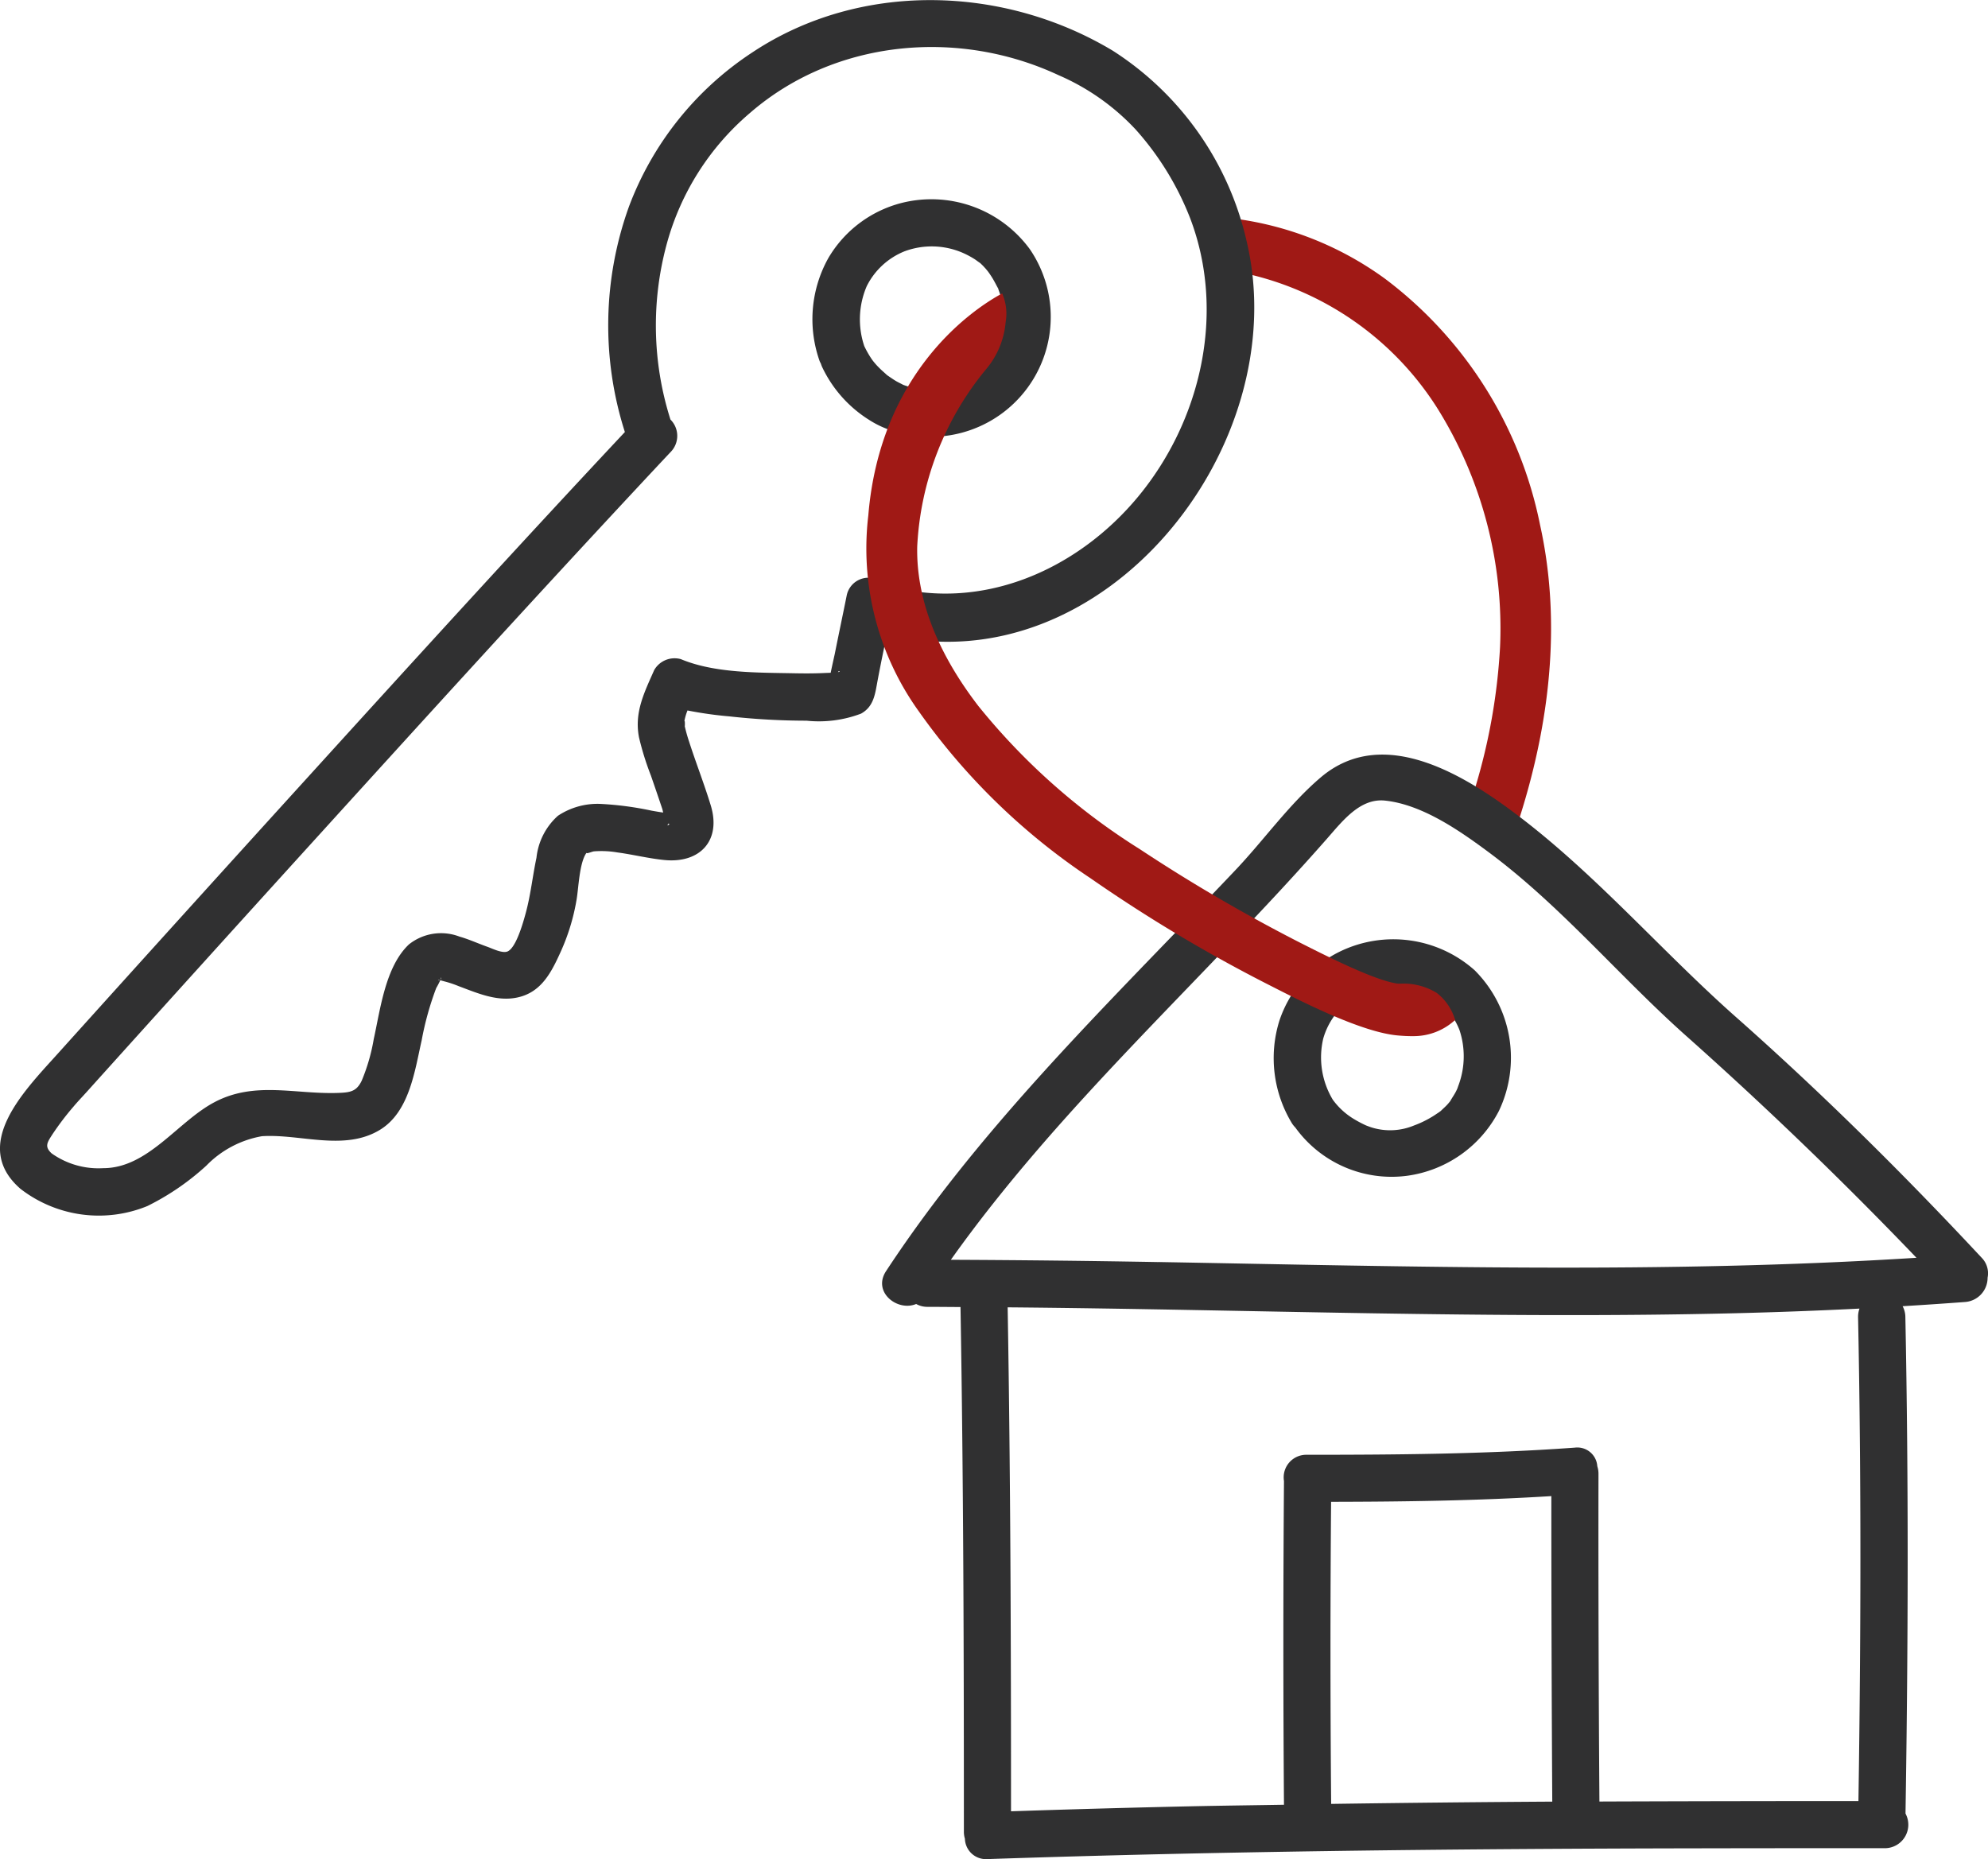
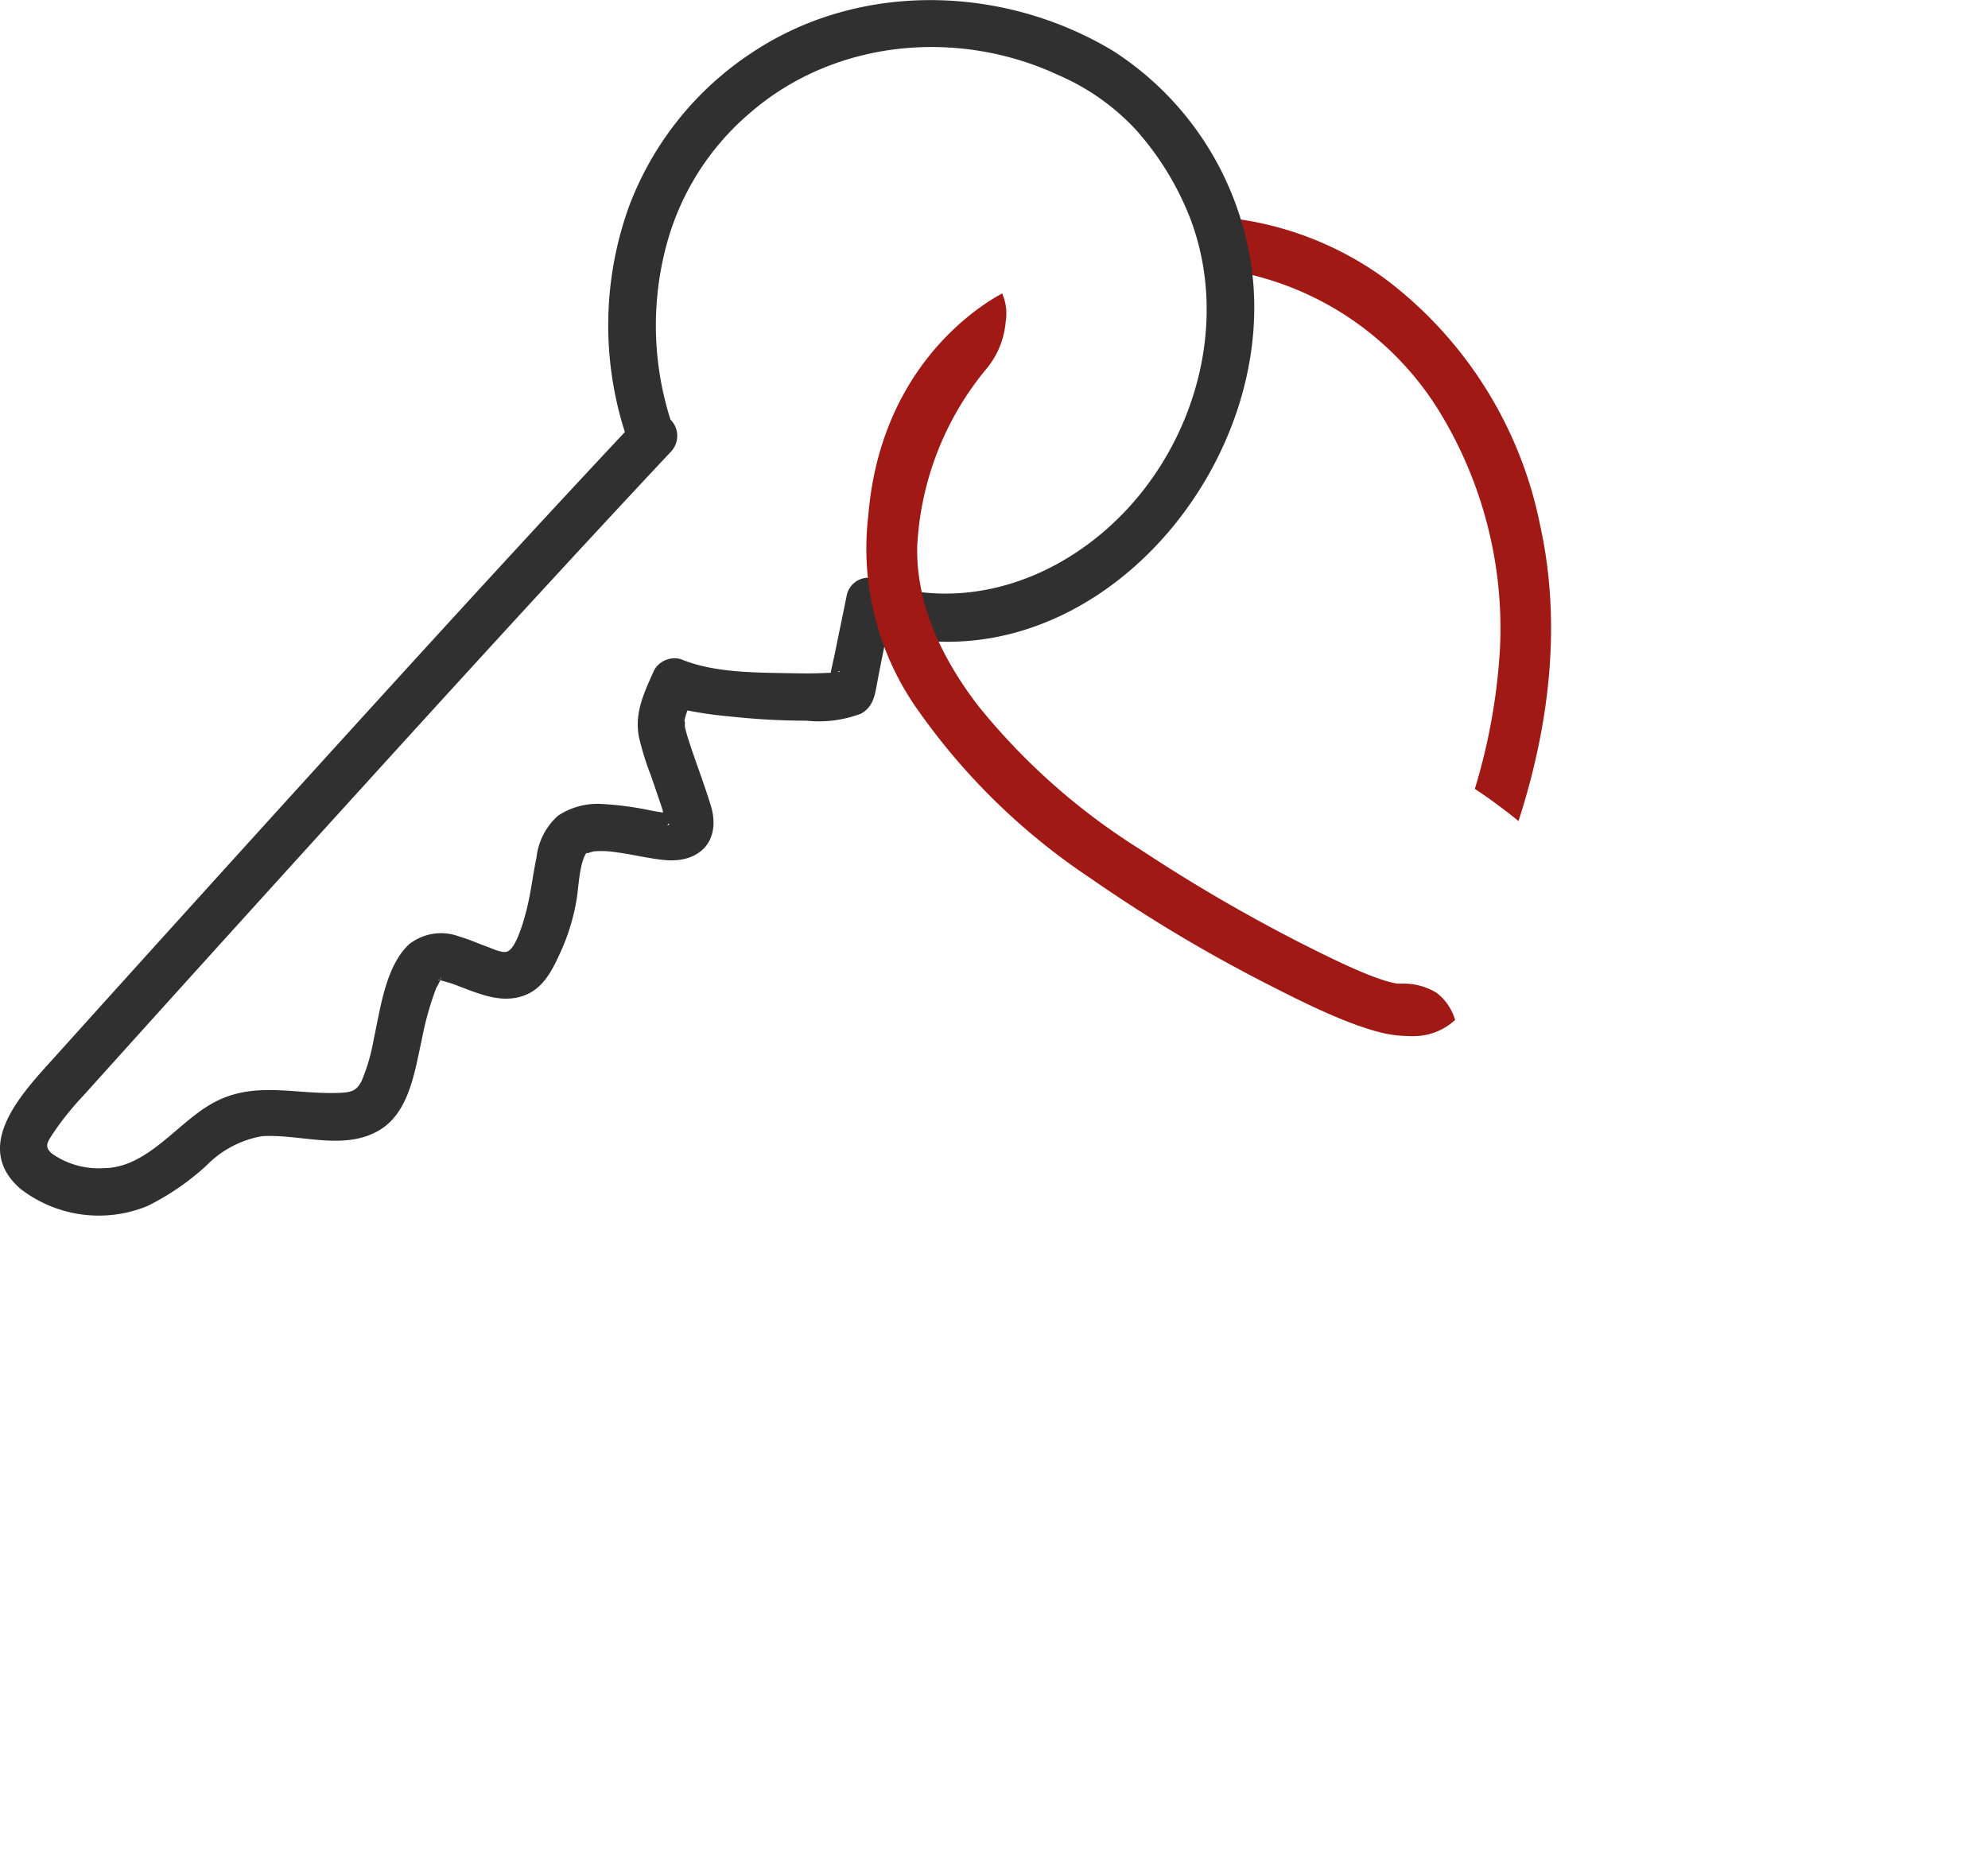
<svg xmlns="http://www.w3.org/2000/svg" width="139" height="130" viewBox="0 0 139 130">
  <g transform="translate(-5568.457 328)">
    <path d="M2431.414,2328.939c-.367-.3-.557-.443-.944-.732l-.393-.294c-.52-.387-.769-.556-1.014-.72-.113-.073-.479-.327-.479-.327l.041-.136a41.781,41.781,0,0,0,1.72-9.764,29.07,29.07,0,0,0-4.346-16.654,21.322,21.322,0,0,0-13.573-9.51l-.129-.028-.022-.13c-.122-.7-.278-1.389-.464-2.059-.015-.053-.219-.693-.46-1.358l-.109-.3.316.038a22.919,22.919,0,0,1,10.754,4.238,28.572,28.572,0,0,1,10.834,17.22c1.375,6.228.9,13.1-1.422,20.422l-.087.275Z" transform="translate(3242.994 -2599.706)" fill="#a01915" />
-     <path d="M2203.862,2167.262a2.166,2.166,0,0,0,.08.217,8.8,8.8,0,0,0,3.287,3.709,6.8,6.8,0,0,0,.875.476c.14.063.284.119.426.179-.52-.222.3.127.459.18a7.191,7.191,0,0,0,1.641.3,8.387,8.387,0,0,0,7.843-13.065,8.53,8.53,0,0,0-8.979-3.235,8.337,8.337,0,0,0-5.106,3.842,8.764,8.764,0,0,0-.612,7.222C2203.8,2167.147,2203.833,2167.2,2203.862,2167.262Zm3.194-5.4a5.065,5.065,0,0,1,2.664-2.464,5.456,5.456,0,0,1,4,.085,6.165,6.165,0,0,1,.93.494c.053.033.59.444.208.117.031.027.067.052.095.082.078.083.165.158.244.24.063.066.124.134.185.2.015.017.095.115.148.179l.09.121c.076.111.151.223.222.337.131.21.24.428.357.645.024.045.04.072.053.095s.016.051.032.1c.056.158.112.316.158.477s.09.338.123.509c.025.123.033.136.035.131,0,.013,0,.049,0,.154a6.1,6.1,0,0,1-1,3.682c-.016.024-.156.216-.168.239-.03.037-.06.074-.091.11a7.549,7.549,0,0,1-.538.534,1.032,1.032,0,0,1-.083.064l.059-.039c-.059.039-.115.085-.176.122-.192.117-.38.236-.582.337-.062.032-.128.059-.19.091a.217.217,0,0,0-.035.024c-.062.017-.126.033-.165.046a7.181,7.181,0,0,1-1.929.452,4.724,4.724,0,0,1-2.082-.286c-.139-.072-.4-.2-.5-.261-.2-.119-.392-.254-.585-.386-.023-.015-.032-.02-.047-.031l-.058-.055c-.152-.141-.31-.273-.456-.42a5.045,5.045,0,0,1-.522-.591,6.684,6.684,0,0,1-.56-.974A5.869,5.869,0,0,1,2207.056,2161.865Z" transform="translate(3421.992 -2469.829)" fill="#303031" />
    <path d="M2214.725,2168c-.192.126-.1.067,0,0Z" transform="translate(3421.985 -2469.793)" fill="#303031" />
-     <path d="M2240.192,2208.279a8.3,8.3,0,0,0-4.2,4.814,8.78,8.78,0,0,0,.888,7.2,1.84,1.84,0,0,0,.224.276,8.3,8.3,0,0,0,7.8,3.377,8.515,8.515,0,0,0,6.432-4.531,8.644,8.644,0,0,0-1.694-9.843A8.551,8.551,0,0,0,2240.192,2208.279Zm8.346,9.272c.006-.018-.059.16-.09.252s-.1.217-.092.208c-.122.245-.282.463-.413.7l-.022.032c-.055.066-.109.132-.168.2-.142.156-.3.294-.45.439a.671.671,0,0,1-.061.052l.108-.077c-.058.041-.115.085-.174.126l.066-.049c-.137.1-.124.091-.071.053l-.022.016c-.1.066-.2.132-.3.2a7.227,7.227,0,0,1-1.454.727,4.346,4.346,0,0,1-2.931.142c-.1-.03-.191-.065-.287-.1l-.138-.053a8.557,8.557,0,0,1-.842-.446,5.028,5.028,0,0,1-1.47-1.345,5.74,5.74,0,0,1-.668-4.288,5,5,0,0,1,2.112-2.835,5.4,5.4,0,0,1,3.979-.677,4.739,4.739,0,0,1,1.373.468c.09.052.174.113.261.169.07.045.134.1.2.146-.43-.3-.031-.018.058.06a4.961,4.961,0,0,1,1.541,2.083A5.82,5.82,0,0,1,2248.538,2217.551Z" transform="translate(3421.921 -2469.726)" fill="#303031" />
    <path d="M2164.657,2221.279c2.682-.174,5.767,1.073,8.256-.45,2.052-1.256,2.426-4.112,2.911-6.258a21.11,21.11,0,0,1,1.017-3.653,5.485,5.485,0,0,0,.282-.544c.123.033.28.079.328.09a7.52,7.52,0,0,1,.957.322c1.327.493,2.714,1.115,4.162.781,1.64-.378,2.328-1.764,2.965-3.165a14.724,14.724,0,0,0,1.115-3.641c.148-.831.191-2.6.7-3.3-.01.095.392-.088.518-.1a6.656,6.656,0,0,1,1.643.076c1.095.147,2.171.419,3.273.529,2.491.25,4-1.354,3.254-3.811-.457-1.5-1.031-2.961-1.512-4.453a11.035,11.035,0,0,1-.313-1.116c.024.114.023-.587-.036-.254a4.06,4.06,0,0,1,.232-.823,27.191,27.191,0,0,0,2.943.415,49.112,49.112,0,0,0,5.382.3,8.305,8.305,0,0,0,3.809-.493c.913-.506.986-1.408,1.165-2.352.2-1.065.421-2.126.64-3.188,15.1,3.683,28.56-13.092,25.158-27.486a21.472,21.472,0,0,0-9.362-13.331c-7.643-4.592-17.675-4.879-25.2.119a22.23,22.23,0,0,0-8.628,10.783,24.5,24.5,0,0,0-.285,15.763c-7.412,7.91-14.711,15.928-22,23.952q-8.893,9.789-17.744,19.619c-2.26,2.51-6.021,6.3-2.52,9.346a8.95,8.95,0,0,0,8.88,1.206,17.711,17.711,0,0,0,4.123-2.827A7.142,7.142,0,0,1,2164.657,2221.279ZM2177,2210.362c-.079-.038-.008-.023.1,0A.112.112,0,0,1,2177,2210.362Zm.144-.026c.06-.294.081-.093,0,0ZM2193,2199.545l.078-.129C2193.144,2199.437,2193.185,2199.489,2193,2199.545Zm11.932-10.716c.071-.12.116-.06.115-.05S2205,2188.816,2204.93,2188.829Zm-51.382,34.686a5.656,5.656,0,0,1-3.6-1.035c-.5-.461-.319-.747.016-1.27a19.318,19.318,0,0,1,1.506-1.992c.3-.359.63-.7.944-1.05q8.1-9,16.244-17.968c7.407-8.161,14.824-16.315,22.339-24.378q1.116-1.2,2.238-2.392a1.608,1.608,0,0,0-.019-2.263,21.725,21.725,0,0,1-.253-12.3,18.323,18.323,0,0,1,5.8-9.128c5.924-5.15,14.555-5.938,21.585-2.655a16.092,16.092,0,0,1,5.4,3.806,20.372,20.372,0,0,1,3.816,6.227c2.481,6.548.774,14.1-3.651,19.444-4.31,5.2-11.1,8.143-17.739,6.146a1.546,1.546,0,0,0-2.629.732c-.274,1.365-.563,2.726-.835,4.091-.023.115-.176.778-.291,1.343-.17.007-.339.011-.451.017-.706.034-1.415.032-2.122.018-2.513-.05-5.54,0-7.9-.987a1.642,1.642,0,0,0-1.864.758c-.692,1.567-1.405,2.96-1.065,4.712a19.834,19.834,0,0,0,.831,2.667q.4,1.152.788,2.308c.022.065.045.167.07.281-.261-.036-.523-.081-.81-.132a22.386,22.386,0,0,0-3.463-.466,4.992,4.992,0,0,0-3.085.824,4.585,4.585,0,0,0-1.5,2.933c-.268,1.265-.4,2.559-.735,3.809-.17.637-.679,2.5-1.295,2.748-.36.147-1.069-.211-1.394-.326-.655-.231-1.289-.525-1.958-.715a3.605,3.605,0,0,0-3.537.547c-1.644,1.552-1.994,4.518-2.457,6.611a13.325,13.325,0,0,1-.844,2.919c-.369.763-.8.829-1.72.856-2.966.09-5.753-.826-8.538.627C2158.777,2220.23,2156.7,2223.519,2153.548,2223.515Z" transform="translate(3422.117 -2469.829)" fill="#303031" />
-     <path d="M2268.012,2212.791c-5.075-4.489-9.53-9.682-14.9-13.83-3.839-2.964-9.7-6.74-14.16-2.947-2.219,1.887-3.983,4.4-5.986,6.506-2.6,2.742-5.248,5.445-7.863,8.176-5.957,6.222-11.8,12.622-16.542,19.843-.963,1.467.8,2.844,2.107,2.295a1.6,1.6,0,0,0,.793.2c.769,0,1.538.01,2.307.013.209,12.233.236,24.466.236,36.7a1.72,1.72,0,0,0,.072.48,1.471,1.471,0,0,0,1.578,1.423c16.43-.555,32.868-.722,49.307-.752q6.731-.014,13.462-.009a1.644,1.644,0,0,0,1.419-2.423c.185-11.576.222-23.147-.01-34.722a1.64,1.64,0,0,0-.192-.755q2.183-.132,4.363-.294a1.7,1.7,0,0,0,1.579-1.7,1.556,1.556,0,0,0-.419-1.4C2279.7,2223.737,2274.01,2218.1,2268.012,2212.791Zm-28.328,55q-.093-10.562-.005-21.123c5.136-.009,10.27-.08,15.4-.4q0,10.683.065,21.364Q2247.413,2267.679,2239.684,2267.791Zm36.867-.2q-9.056,0-18.11.034-.084-11.466-.066-22.932a1.722,1.722,0,0,0-.083-.515,1.4,1.4,0,0,0-1.567-1.3c-6.246.454-12.5.5-18.761.5a1.578,1.578,0,0,0-1.579,1.836q-.086,11.319,0,22.636c-2.038.034-4.075.059-6.112.1q-6.487.14-12.973.358c0-11.747-.034-23.494-.235-35.24,16.951.146,33.9.826,50.852.413q4.356-.107,8.708-.325a1.676,1.676,0,0,0-.1.591C2276.755,2245.027,2276.723,2256.307,2276.551,2267.591Zm-48.938-37.688q-7.259-.129-14.519-.16c7.641-10.761,17.637-19.578,26.318-29.468,1.1-1.255,2.314-2.823,4.04-2.641,2.586.273,5.194,2.087,7.22,3.59,5.086,3.772,9.163,8.711,13.876,12.9q8.346,7.43,16.061,15.479C2262.968,2230.724,2245.275,2230.213,2227.613,2229.9Z" transform="translate(3421.847 -2469.651)" fill="#303031" />
    <g transform="translate(5629.033 -307.485)">
      <path d="M2421.576,2345.244c-.283,0-.6-.015-.959-.046-2.511-.208-6.692-2.341-8.938-3.487a106.111,106.111,0,0,1-12.581-7.514,45.5,45.5,0,0,1-11.987-11.65,19.519,19.519,0,0,1-3.541-13.715c.825-9.981,7.221-14.322,9.162-15.414l.2-.114.079.215a3.482,3.482,0,0,1,.16,1.8,5.873,5.873,0,0,1-1.389,3.316A21.085,21.085,0,0,0,2386.99,2311c-.077,3.615,1.362,7.371,4.276,11.16a45.529,45.529,0,0,0,11.274,10,116.456,116.456,0,0,0,10.97,6.421c2.684,1.37,5.625,2.8,7.085,2.991.183,0,.285-.005.393-.005a4.458,4.458,0,0,1,2.324.652,3.709,3.709,0,0,1,1.249,1.771l.04.125-.1.084a4.274,4.274,0,0,1-2.8,1.044Z" transform="translate(-2383.434 -2293.305)" fill="#a01915" />
    </g>
  </g>
</svg>